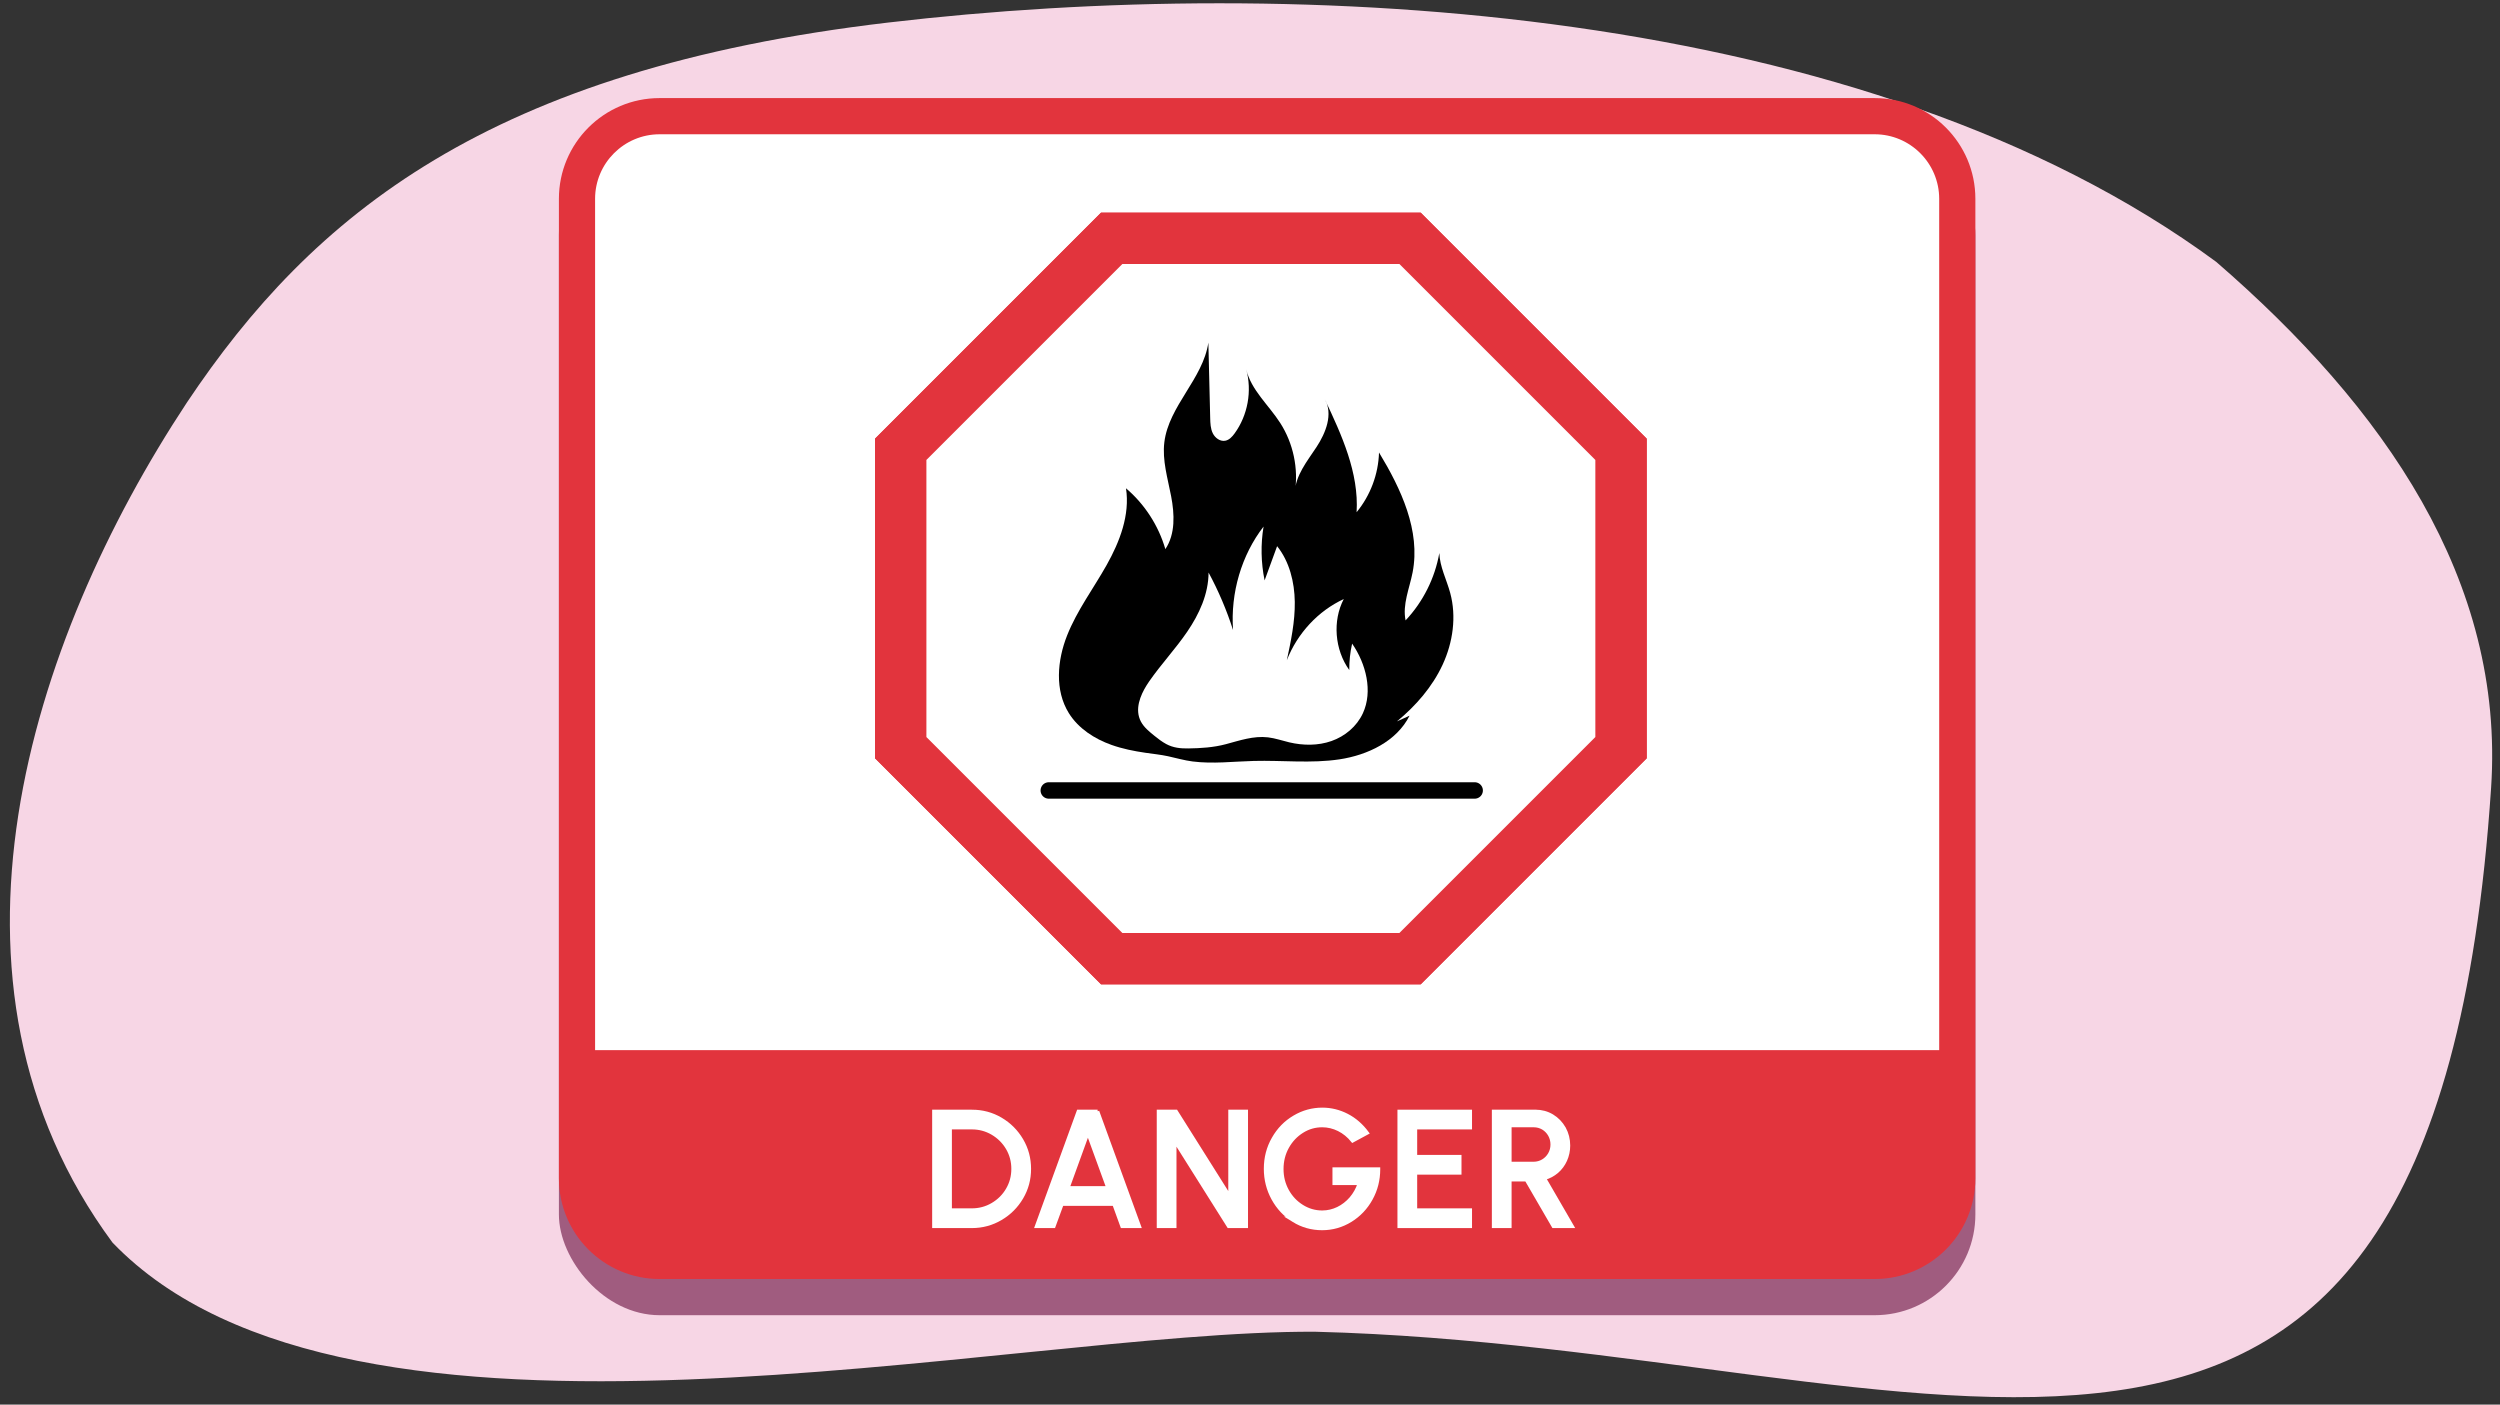
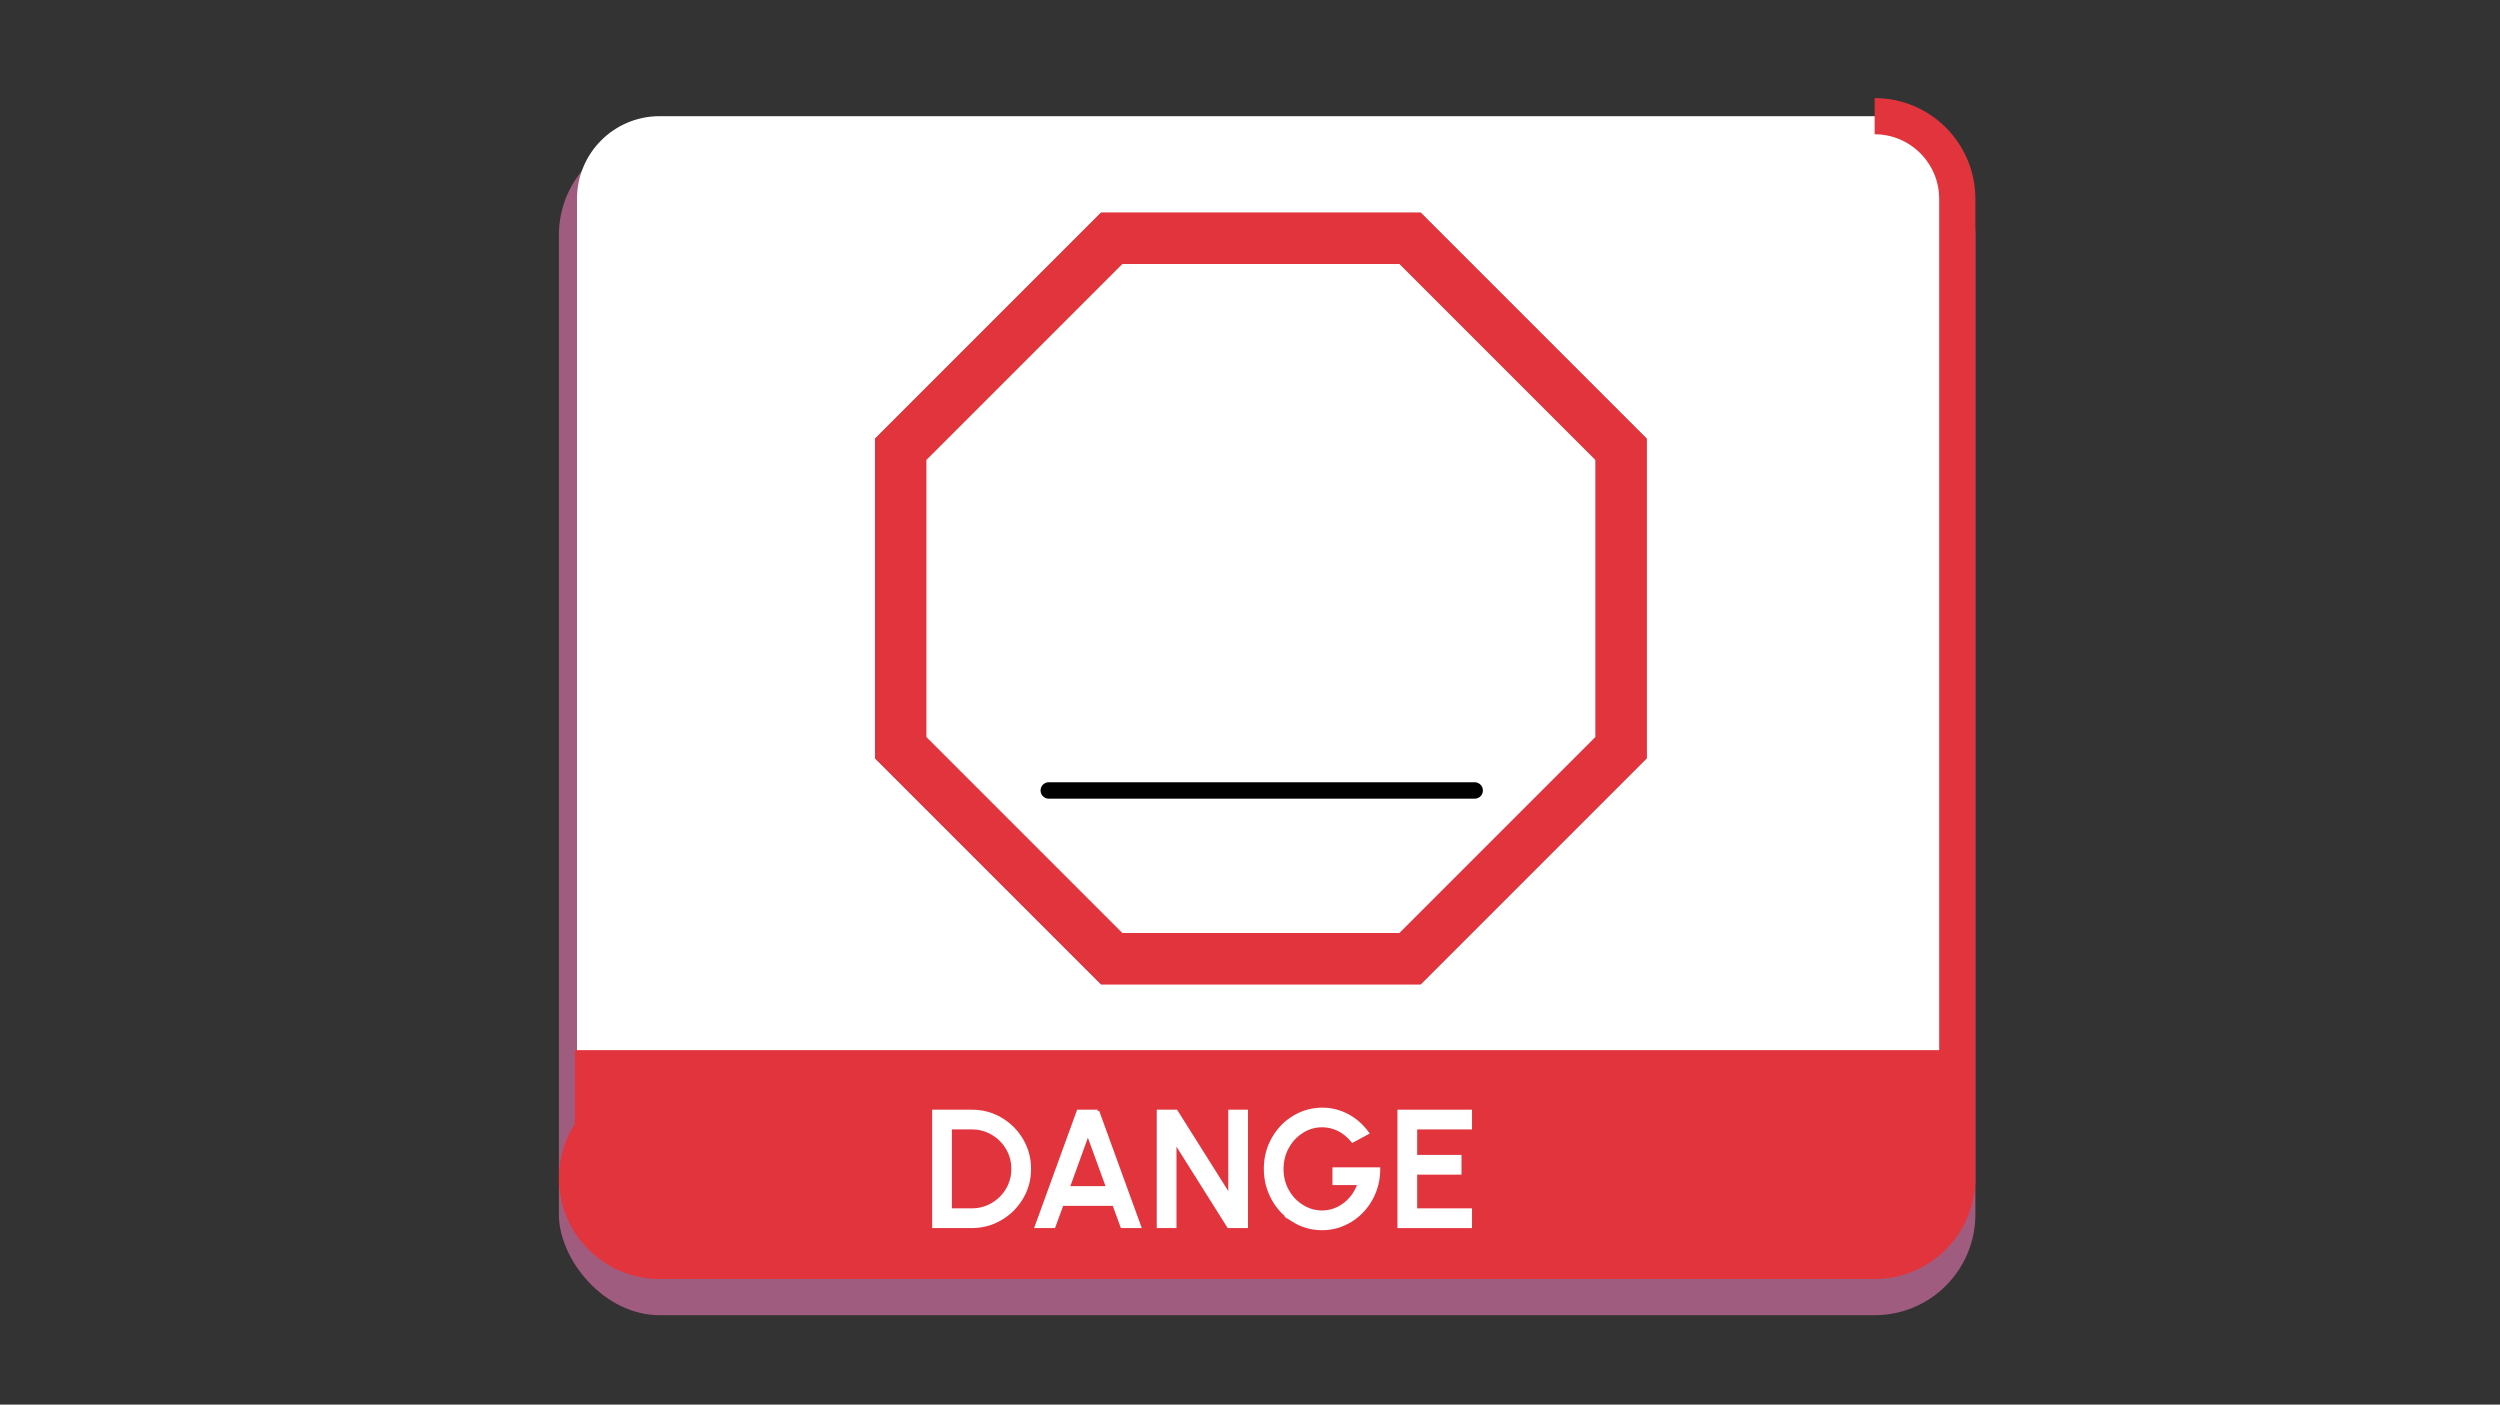
<svg xmlns="http://www.w3.org/2000/svg" id="Layer_1" width="760" height="427" viewBox="0 0 760 427">
  <rect x="0" y="0" width="760" height="427" fill="#333333" stroke="none" />
  <defs>
    <style>.cls-1{fill:#f7d6e5;}.cls-2,.cls-3{fill:#fff;}.cls-4{fill:#a05c7f;}.cls-5{fill:#e2343d;}.cls-3{stroke:#fff;}.cls-3,.cls-6{stroke-miterlimit:10;}.cls-6{fill:none;stroke:#000;stroke-linecap:round;stroke-width:5px;}</style>
  </defs>
-   <path class="cls-1" d="M56.792,122.405C8.792,195.156-24.257,298.615,34.204,377.745c72.433,75.353,271.925,26.614,365.647,27.103,190.308,4.833,339.882,98.07,357.445-165.355,4.205-63.063-32.496-115.69-83.563-159.883C567.108,1.053,394.66-7.79,269.969,6.86,148.557,21.125,94.91,65.346,56.792,122.405Z" />
  <g>
    <rect class="cls-4" x="169.906" y="40.818" width="430.608" height="359.004" rx="30.622" ry="30.622" />
    <g>
      <rect class="cls-2" x="175.406" y="35.318" width="419.608" height="348.004" rx="25.122" ry="25.122" />
-       <path class="cls-5" d="M569.892,40.818c10.82,0,19.622,8.802,19.622,19.622V358.2c0,10.82-8.802,19.622-19.622,19.622H200.528c-10.82,0-19.622-8.802-19.622-19.622V60.44c0-10.82,8.802-19.622,19.622-19.622h369.364m0-11H200.528c-16.912,0-30.622,13.71-30.622,30.622V358.2c0,16.912,13.71,30.622,30.622,30.622h369.364c16.912,0,30.622-13.71,30.622-30.622V60.44c0-16.912-13.71-30.622-30.622-30.622h0Z" />
+       <path class="cls-5" d="M569.892,40.818c10.82,0,19.622,8.802,19.622,19.622V358.2c0,10.82-8.802,19.622-19.622,19.622H200.528c-10.82,0-19.622-8.802-19.622-19.622c0-10.82,8.802-19.622,19.622-19.622h369.364m0-11H200.528c-16.912,0-30.622,13.71-30.622,30.622V358.2c0,16.912,13.71,30.622,30.622,30.622h369.364c16.912,0,30.622-13.71,30.622-30.622V60.44c0-16.912-13.71-30.622-30.622-30.622h0Z" />
    </g>
    <path class="cls-5" d="M568.64,382.371H201.781c-14.932,0-27.037-12.105-27.037-27.037v-36.104h420.931v36.104c0,14.932-12.105,27.037-27.037,27.037Z" />
    <g>
      <path class="cls-3" d="M295.448,337.845c3.175,0,6.099,.774,8.773,2.349,2.674,1.575,4.799,3.699,6.373,6.374s2.35,5.599,2.35,8.772-.775,6.074-2.35,8.748-3.699,4.799-6.373,6.373c-2.675,1.575-5.599,2.375-8.773,2.375h-11.572v-34.991h11.572Zm0,29.992c2.25,0,4.324-.55,6.249-1.675,1.924-1.124,3.449-2.624,4.573-4.549,1.125-1.924,1.675-3.998,1.675-6.273s-.55-4.349-1.675-6.273c-1.124-1.899-2.649-3.424-4.573-4.549-1.925-1.125-3.999-1.674-6.249-1.674h-6.573v24.993h6.573Z" />
      <path class="cls-3" d="M333.672,337.845l12.722,34.991h-5.298l-2.45-6.748h-15.796l-2.475,6.748h-5.299l12.723-34.991h5.873Zm3.124,23.244l-6.073-16.671-6.049,16.671h12.122Z" />
      <path class="cls-3" d="M352.152,337.845h5.398l16.347,25.968v-25.968h4.998v34.991h-5.398l-16.346-25.969v25.969h-4.999v-34.991Z" />
      <path class="cls-3" d="M393.225,371.036c-2.624-1.624-4.699-3.849-6.224-6.623s-2.299-5.823-2.299-9.098c0-3.374,.8-6.448,2.399-9.224,1.574-2.773,3.699-4.948,6.373-6.523,2.649-1.574,5.499-2.349,8.523-2.349,2.624,0,5.148,.625,7.522,1.85,2.375,1.225,4.424,3.024,6.148,5.349l-4.474,2.424c-2.399-2.999-5.773-4.648-9.248-4.648-2.174,0-4.198,.574-6.073,1.75-1.874,1.174-3.374,2.749-4.499,4.773s-1.675,4.249-1.675,6.674c0,2.374,.55,4.573,1.65,6.572,1.1,2,2.599,3.574,4.474,4.75,1.874,1.174,3.924,1.773,6.148,1.773,3.324,0,6.448-1.549,8.723-4.174,1.125-1.324,1.975-2.824,2.524-4.549h-7.648v-4.398h13.522v.1c0,3.225-.75,6.224-2.274,8.973-1.525,2.775-3.624,4.975-6.249,6.599-2.649,1.625-5.523,2.45-8.647,2.45-3.175,0-6.074-.825-8.698-2.45Z" />
      <path class="cls-3" d="M425.325,337.845h21.67v4.999h-16.671v8.748h13.472v4.998h-13.472v11.247h16.671v4.999h-21.67v-34.991Z" />
-       <path class="cls-3" d="M466.772,337.845c1.85,0,3.549,.45,5.099,1.374,1.524,.926,2.749,2.199,3.649,3.774,.874,1.6,1.324,3.349,1.324,5.249,0,3.199-1.324,6.049-3.524,7.947-1.124,.95-2.374,1.625-3.799,2.025l8.473,14.621h-5.773l-8.223-14.172h-4.974v14.172h-4.999v-34.991h12.747Zm-.525,15.821c2.024,0,3.85-1.1,4.849-2.85,.5-.875,.75-1.824,.75-2.899,0-2.1-1.074-3.949-2.774-4.974-.874-.5-1.799-.75-2.824-.75h-7.223v11.473h7.223Z" />
    </g>
    <g>
      <path class="cls-5" d="M425.423,80.262l59.563,59.563v84.235l-59.563,59.563h-84.235l-59.563-59.563v-84.235l59.563-59.563h84.235m6.467-15.612h-97.168l-68.708,68.708v97.168l68.708,68.708h97.168l68.708-68.708v-97.168l-68.708-68.708h0Z" />
      <path class="cls-5" d="M426.505,77.65l61.093,61.093v86.399l-61.093,61.093h-86.399l-61.093-61.093v-86.399l61.093-61.093h86.399m5.385-13h-97.168l-68.708,68.708v97.168l68.708,68.708h97.168l68.708-68.708v-97.168l-68.708-68.708h0Z" />
    </g>
    <g>
-       <path d="M337.91,226.457c-5.18-1.838-10.074-4.992-12.98-9.658-4.325-6.944-3.538-16.038-.522-23.642,3.017-7.604,7.993-14.242,12.004-21.372,4.011-7.13,7.133-15.265,5.888-23.351,5.676,4.826,9.893,11.345,11.968,18.501,3.083-4.599,2.799-10.646,1.757-16.083s-2.732-10.904-2.065-16.4c1.341-11.05,11.765-19.291,13.383-30.305l.557,22.934c.038,1.581,.09,3.219,.788,4.638,.698,1.419,2.237,2.555,3.791,2.263,1.212-.228,2.117-1.226,2.842-2.224,4.015-5.523,5.351-12.906,3.525-19.486,1.496,6.306,6.834,10.845,10.337,16.299,3.984,6.203,5.6,13.887,4.452,21.169,.152-5.18,3.733-9.505,6.581-13.834s5.096-10.027,2.528-14.528c5.136,10.871,10.393,22.332,9.664,34.333,4.191-5.079,6.629-11.577,6.812-18.159,6.693,11.049,12.678,23.765,10.214,36.447-.946,4.871-3.128,9.74-2.14,14.603,5.311-5.636,8.925-12.851,10.26-20.479,.152,4.199,2.204,8.062,3.306,12.117,1.955,7.193,.838,15.024-2.287,21.791-3.125,6.768-8.153,12.532-13.904,17.275l3.841-1.741c-3.902,7.773-12.701,11.976-21.301,13.275s-17.364,.258-26.059,.484c-6.202,.161-12.448,.951-18.637,.155-2.518-.324-4.945-1.045-7.421-1.58-2.27-.491-4.584-.718-6.879-1.055-3.491-.512-6.971-1.205-10.303-2.388Z" />
      <path class="cls-2" d="M349.357,207.131c3.635-5.228,7.995-9.862,11.583-15.126,3.588-5.264,6.441-11.391,6.466-17.953,3.012,5.573,5.509,11.439,7.443,17.487-.808-11.327,2.57-22.791,9.275-31.469-.898,5.378-.79,10.97,.316,16.371l3.801-10.409c3.75,4.679,5.291,10.919,5.374,16.936,.082,6.017-1.169,11.914-2.42,17.744,3.234-8.232,9.541-15.009,17.311-18.602-3.459,6.588-2.772,15.416,1.679,21.585-.028-2.712,.263-5.418,.862-8.036,4.245,6.145,6.342,14.515,3.274,21.162-1.866,4.043-5.475,7.018-9.551,8.451s-8.577,1.402-12.838,.397c-2.152-.508-4.267-1.258-6.452-1.516-4.402-.519-8.645,.969-12.81,2.077-3.761,1-7.558,1.237-11.45,1.294-2.323,.034-4.565-.186-6.688-1.333-1.277-.69-2.452-1.584-3.586-2.508-1.511-1.231-3.143-2.517-4.097-4.295-1.984-3.698-.204-7.986,1.753-11.115,.242-.387,.495-.768,.755-1.142Z" />
      <line class="cls-6" x1="318.831" y1="240.3" x2="448.298" y2="240.3" />
    </g>
  </g>
</svg>